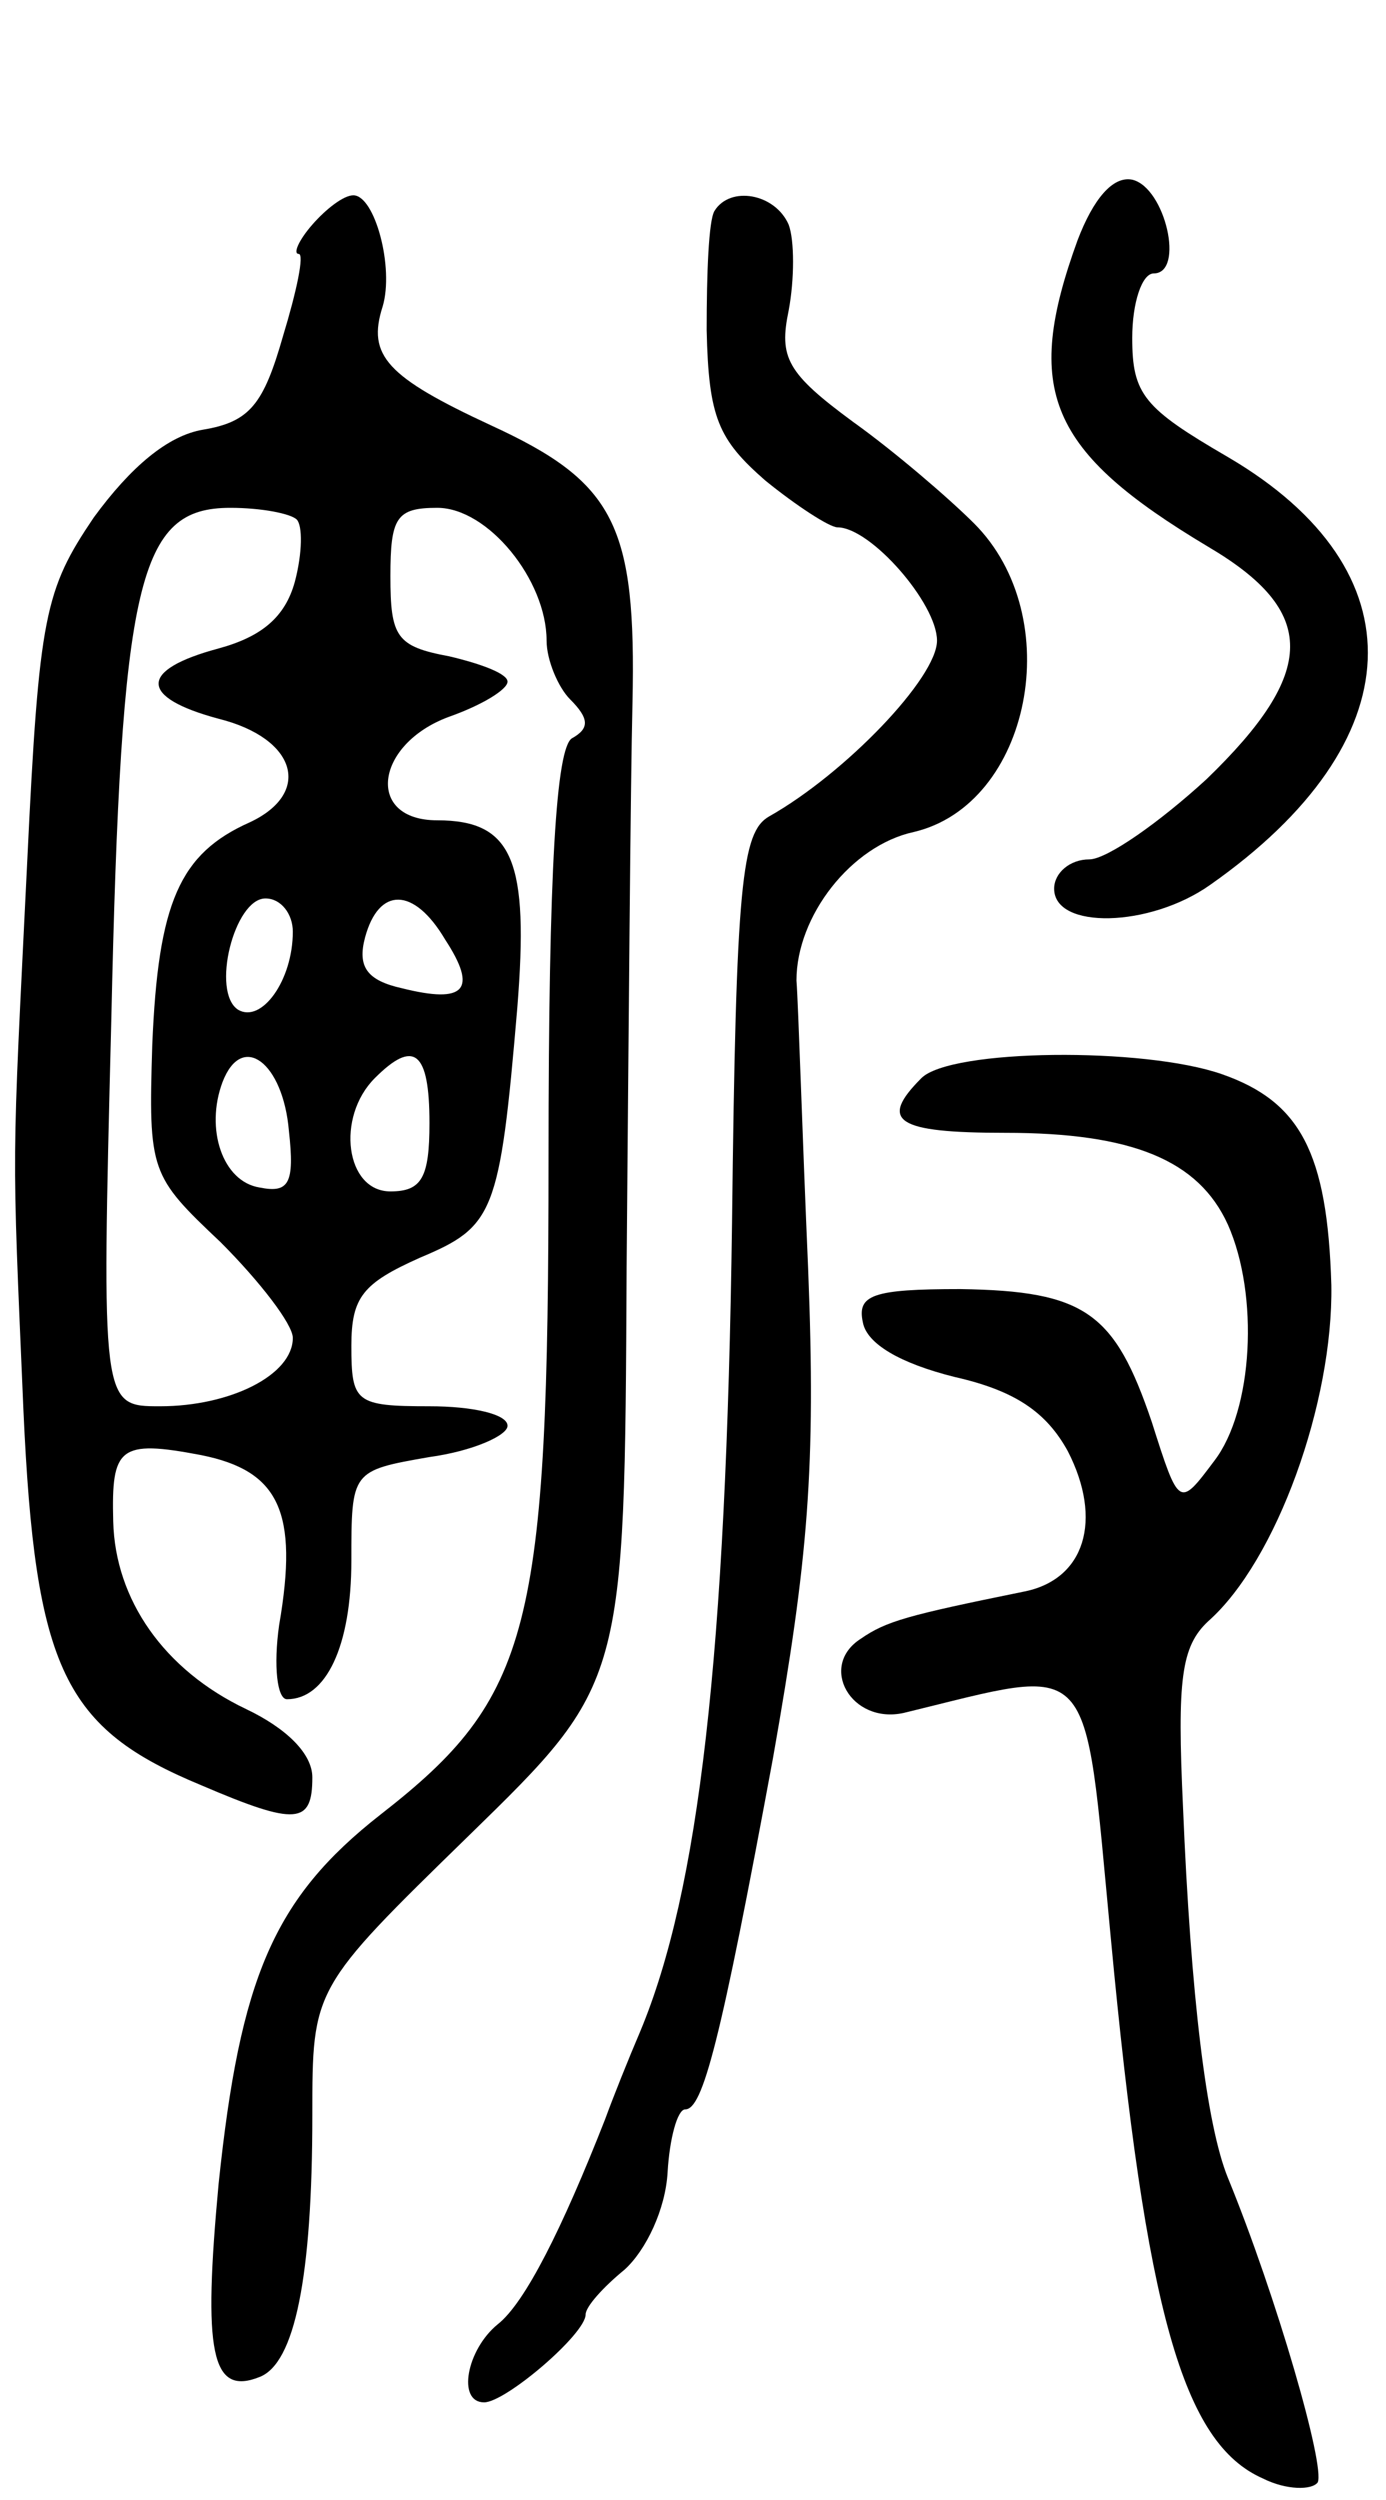
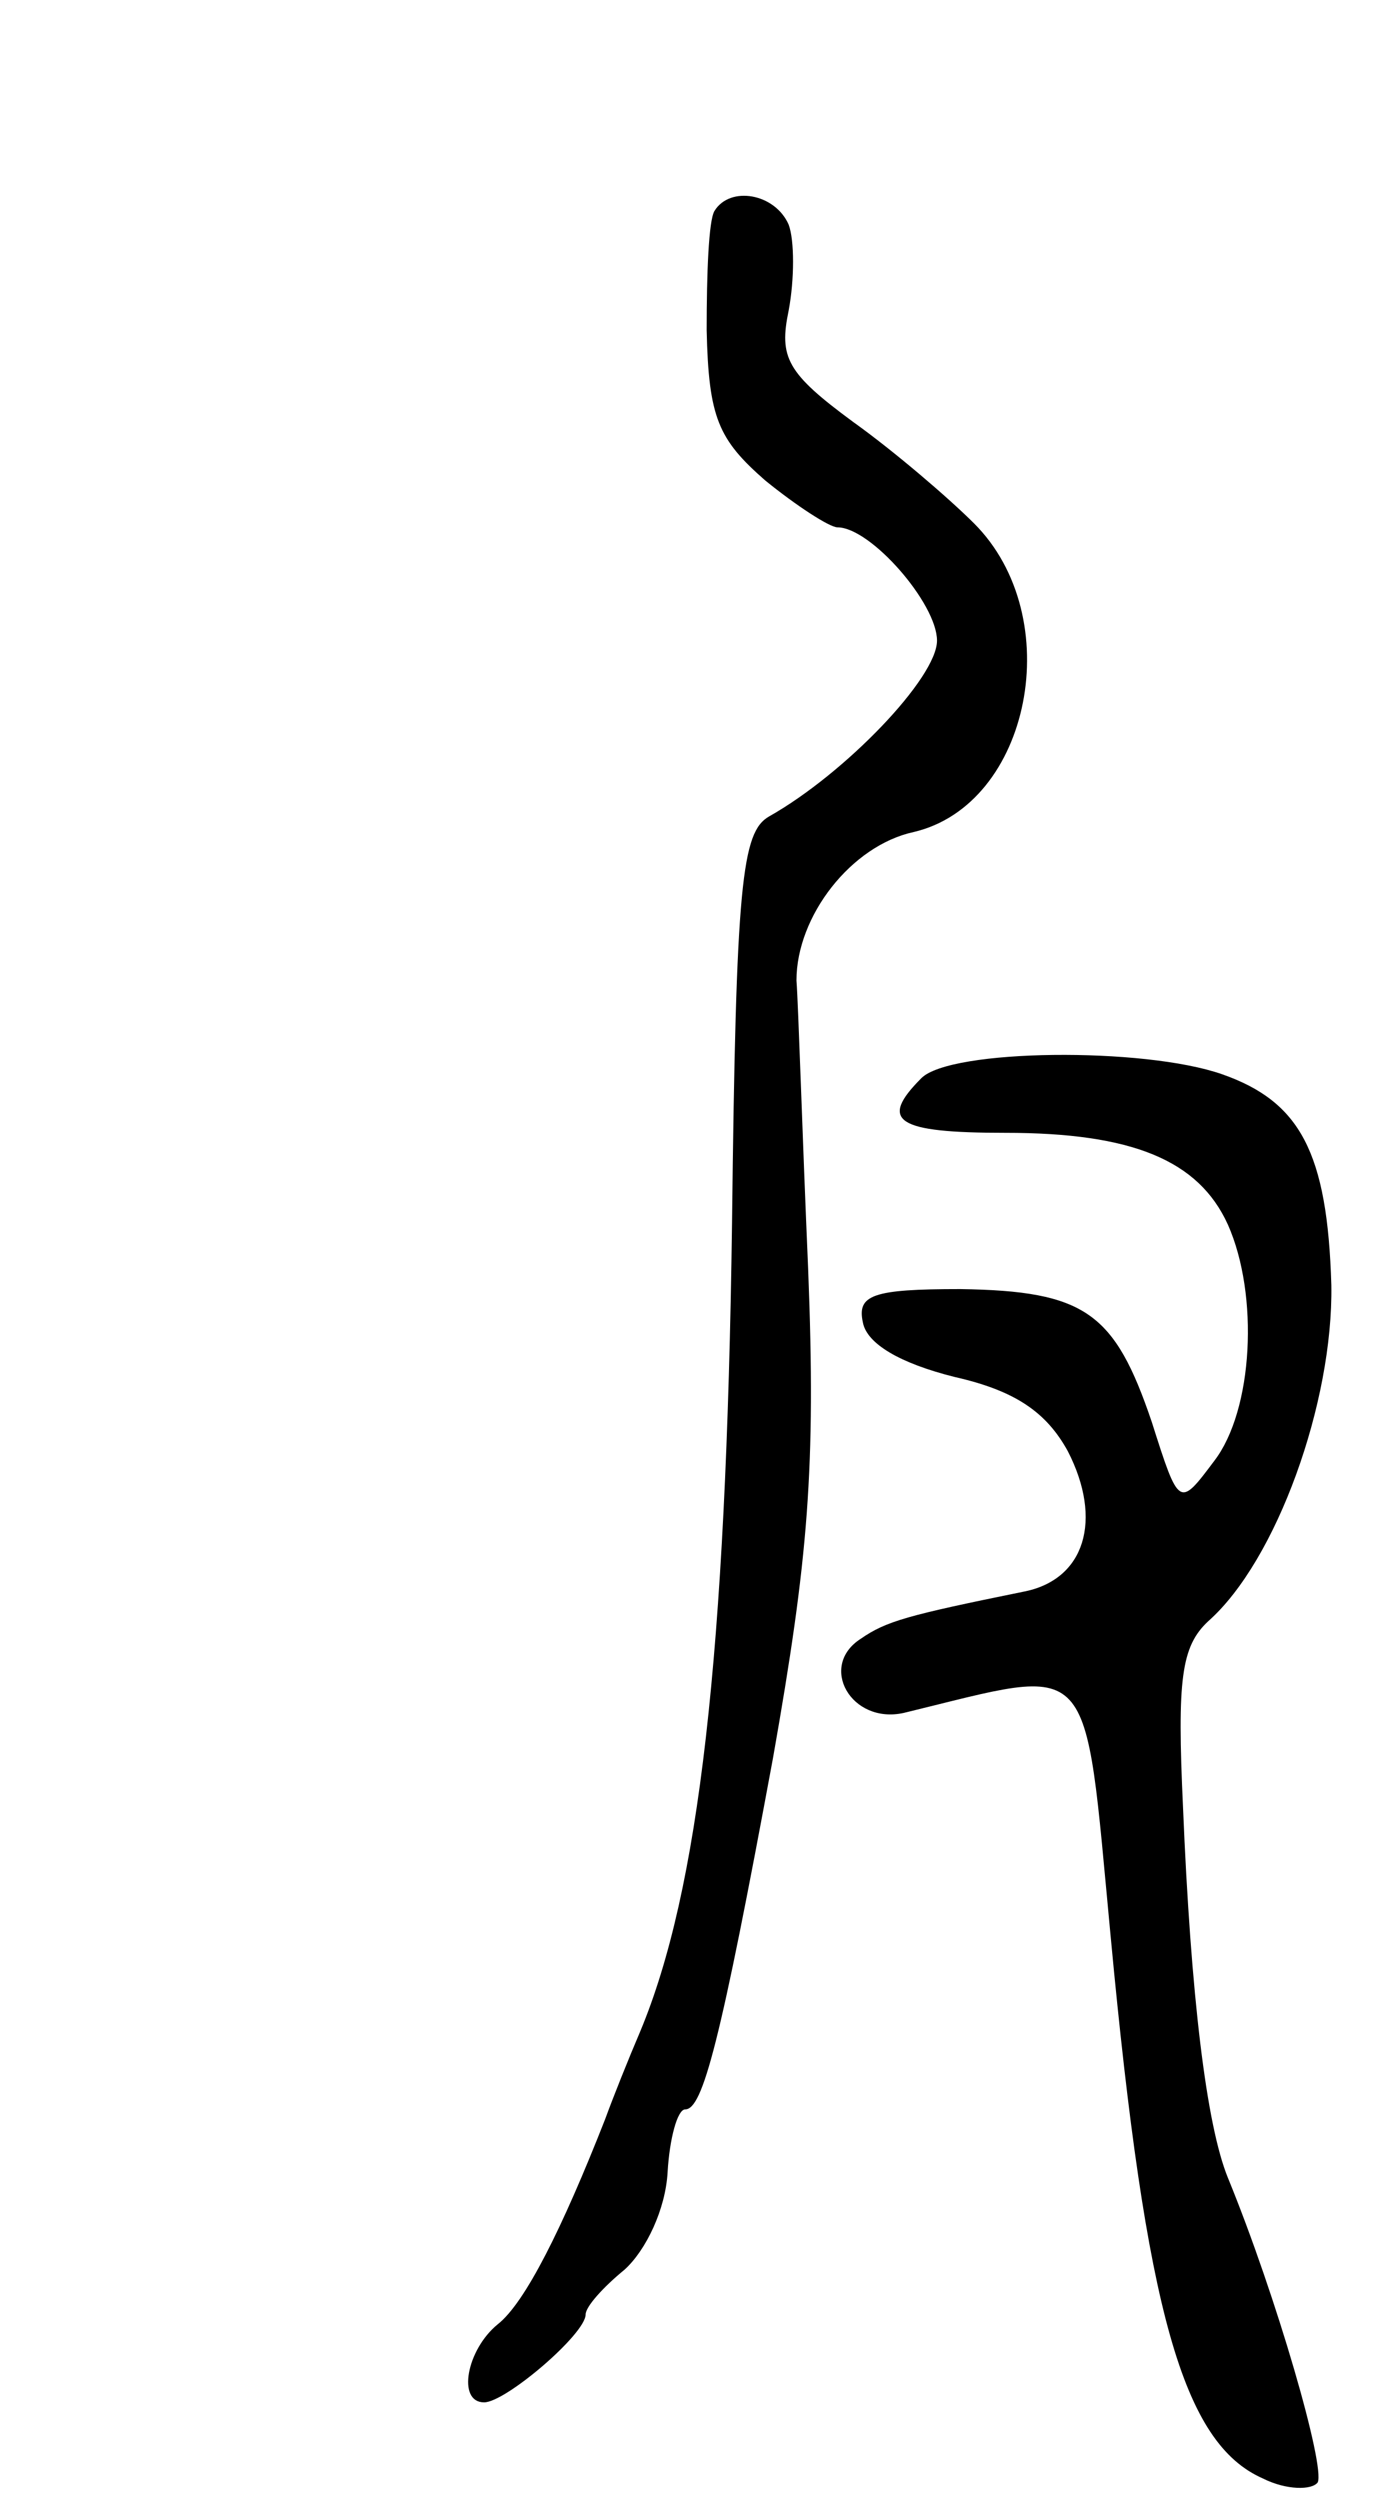
<svg xmlns="http://www.w3.org/2000/svg" version="1.0" width="71" height="128" viewBox="0 0 71 128">
  <g transform="translate(0,128) scale(0.1,-0.1)">
-     <path d="M552 1157 c-28 -77 -15 -108 67 -157 56 -33 56 -64 -1 -119 -24 -22 -51 -41 -60 -41 -10 0 -18 -7 -18 -15 0 -21 49 -20 80 2 104 73 108 161 9 219 -43 25 -49 32 -49 61 0 18 5 33 11 33 16 0 6 44 -11 48 -10 2 -20 -10 -28 -31z" />
-     <path d="M160 1165 c-7 -8 -10 -15 -7 -15 3 0 -1 -19 -8 -42 -10 -35 -17 -44 -41 -48 -18 -3 -37 -19 -56 -45 -25 -37 -28 -50 -34 -175 -8 -164 -8 -141 -2 -282 6 -133 21 -163 91 -192 49 -21 57 -20 57 4 0 12 -13 25 -34 35 -42 20 -67 56 -68 96 -1 38 3 42 45 34 40 -8 50 -29 40 -87 -3 -21 -1 -38 4 -38 20 0 33 27 33 71 0 46 0 46 40 53 22 3 40 11 40 16 0 6 -18 10 -40 10 -38 0 -40 2 -40 31 0 25 6 32 35 45 38 16 41 22 50 128 6 75 -2 96 -41 96 -37 0 -32 39 6 53 17 6 30 14 30 18 0 4 -13 9 -30 13 -27 5 -30 10 -30 41 0 30 3 35 24 35 26 0 56 -37 56 -68 0 -10 6 -24 12 -30 10 -10 10 -15 1 -20 -8 -5 -12 -66 -12 -215 0 -242 -9 -276 -86 -336 -55 -43 -72 -84 -83 -189 -8 -86 -4 -109 21 -99 18 7 27 51 27 134 0 65 0 65 80 143 80 78 80 78 81 291 1 118 2 248 3 289 2 91 -9 113 -72 142 -54 25 -64 36 -56 61 6 20 -4 57 -15 57 -5 0 -14 -7 -21 -15z m-8 -151 c3 -3 3 -17 -1 -32 -5 -18 -17 -28 -39 -34 -41 -11 -41 -25 0 -36 40 -10 48 -38 16 -53 -36 -16 -47 -41 -50 -114 -2 -65 -1 -67 35 -101 20 -20 37 -42 37 -49 0 -19 -32 -35 -68 -35 -30 0 -30 0 -25 197 5 227 14 263 61 263 16 0 31 -3 34 -6z m-2 -211 c0 -25 -16 -47 -28 -40 -14 9 -2 57 14 57 8 0 14 -8 14 -17z m78 -4 c17 -26 10 -33 -22 -25 -18 4 -23 11 -19 26 7 26 25 26 41 -1z m-80 -98 c3 -27 0 -32 -15 -29 -19 3 -28 30 -19 54 10 26 31 10 34 -25z m72 4 c0 -28 -4 -35 -20 -35 -23 0 -28 38 -8 58 20 20 28 14 28 -23z" />
    <path d="M366 1172 c-3 -5 -4 -32 -4 -61 1 -45 6 -56 30 -77 16 -13 33 -24 37 -24 17 0 51 -39 51 -58 0 -19 -47 -68 -86 -90 -14 -8 -17 -34 -19 -208 -3 -222 -17 -342 -47 -414 -6 -14 -14 -34 -18 -45 -22 -56 -41 -94 -55 -105 -16 -13 -21 -40 -7 -40 11 0 52 35 52 45 0 4 9 14 20 23 11 10 21 31 22 50 1 17 5 32 9 32 9 0 18 34 45 180 18 102 22 148 18 250 -3 69 -5 135 -6 148 0 33 28 69 60 76 60 14 79 110 31 158 -13 13 -41 37 -62 52 -34 25 -38 33 -33 57 3 16 3 36 0 44 -7 16 -30 20 -38 7z" />
    <path d="M472 728 c-22 -22 -13 -28 43 -28 65 0 99 -14 114 -47 16 -36 13 -95 -7 -121 -18 -24 -18 -24 -32 20 -19 56 -34 67 -98 68 -45 0 -53 -3 -50 -17 2 -11 19 -21 47 -28 31 -7 47 -18 58 -38 18 -35 9 -66 -23 -72 -59 -12 -70 -15 -83 -24 -22 -14 -5 -44 22 -38 99 24 92 32 106 -115 18 -192 37 -259 78 -277 12 -6 25 -6 28 -2 4 8 -21 95 -46 156 -11 27 -19 93 -23 190 -3 65 -1 82 13 95 35 31 64 112 63 172 -2 68 -16 94 -56 108 -40 14 -139 13 -154 -2z" />
  </g>
</svg>